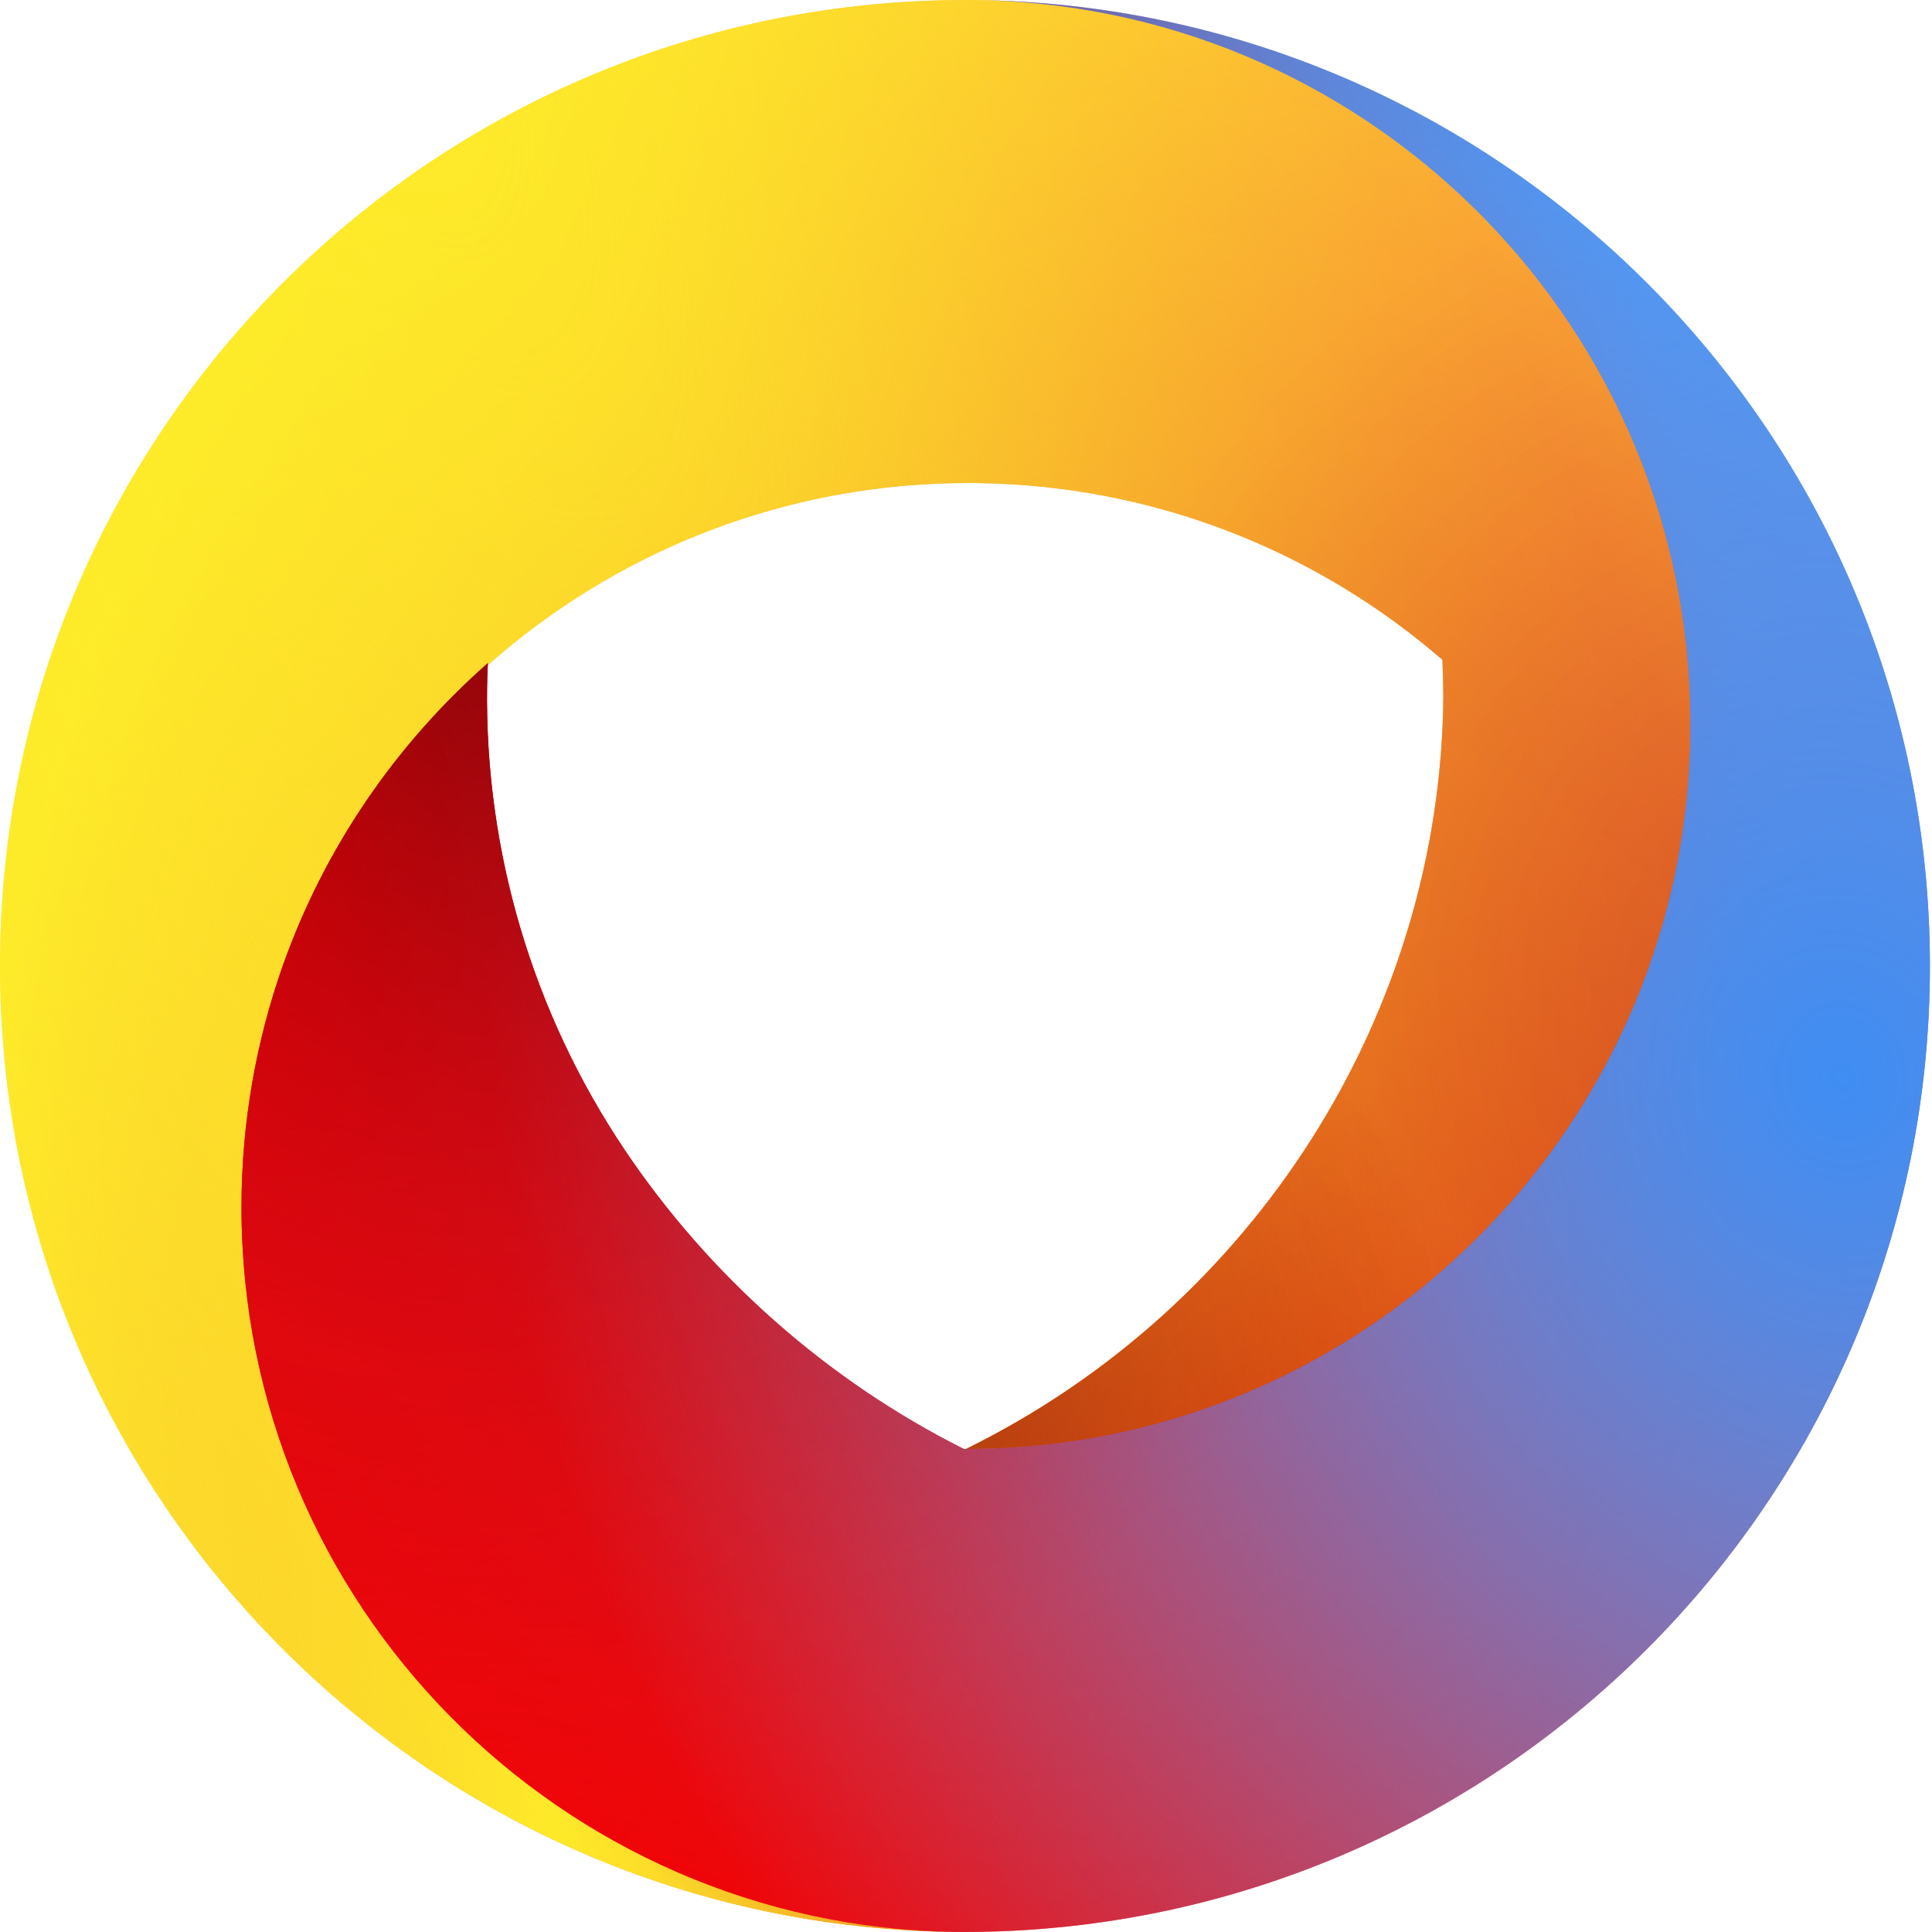
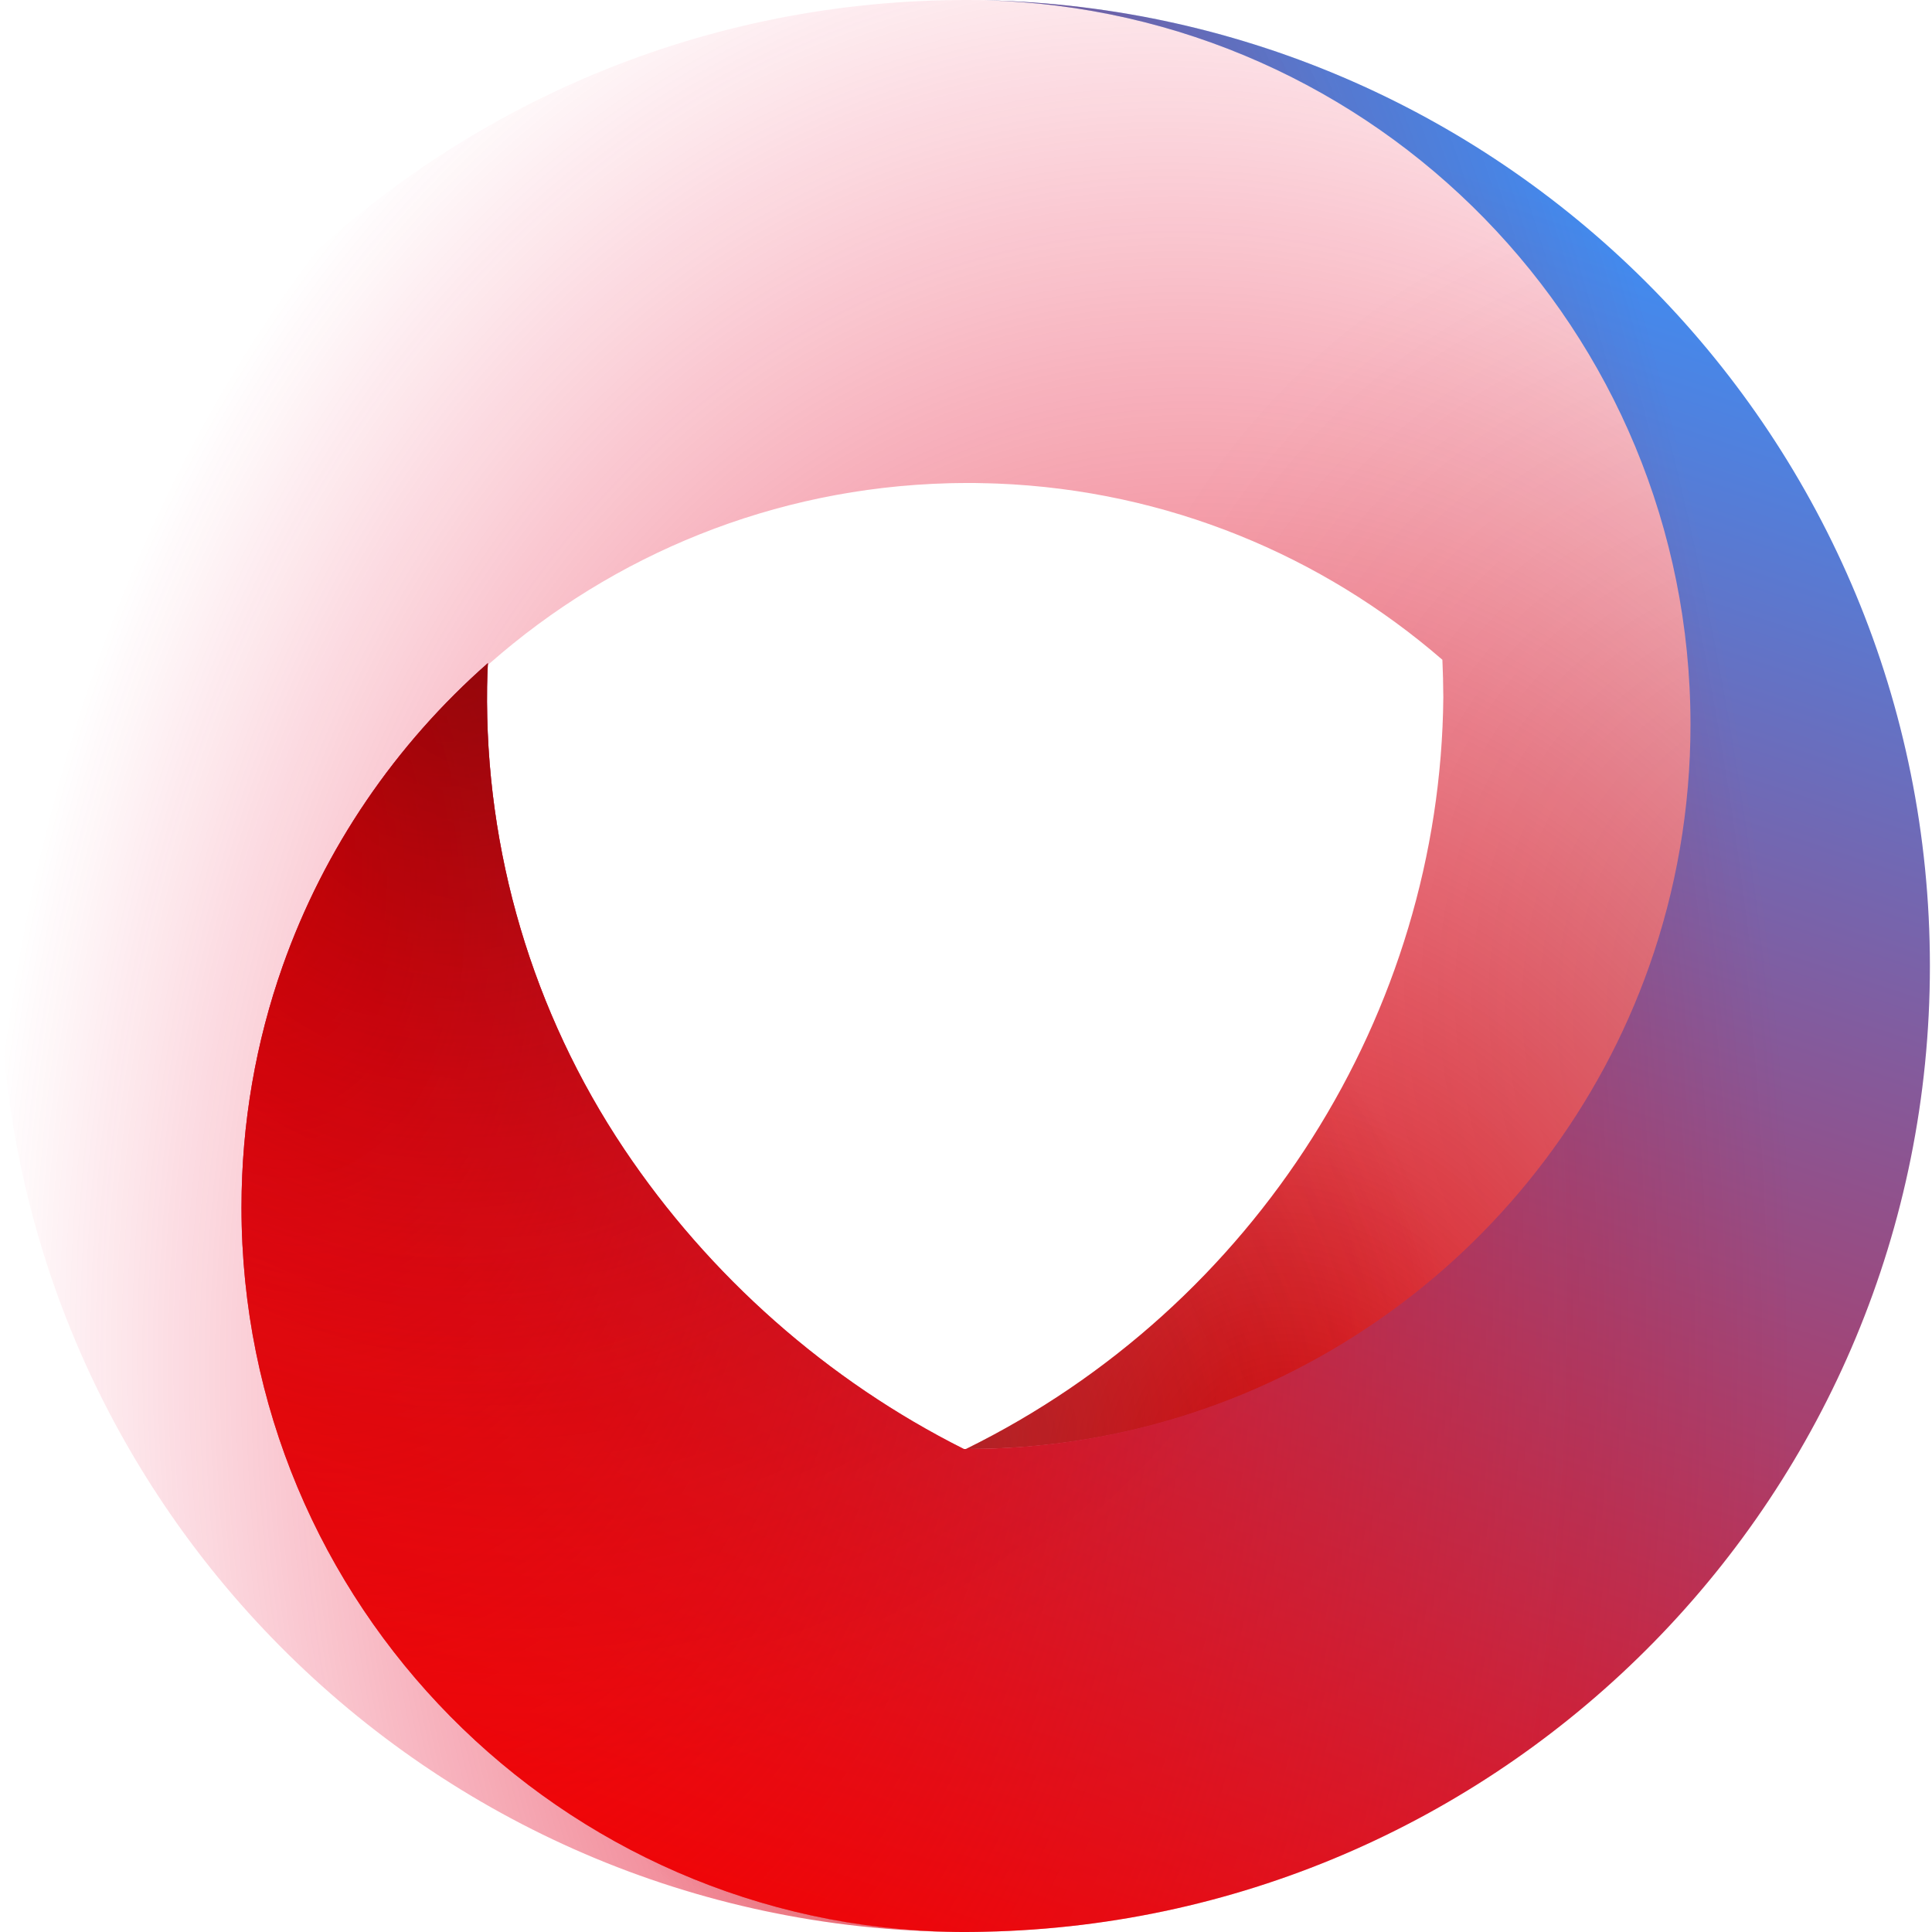
<svg xmlns="http://www.w3.org/2000/svg" width="256" height="256" viewBox="0 0 256 256" fill="none">
-   <path d="M224.278 96C224.278 107.219 222.353 117.988 218.819 128C205.64 165.287 170.079 192 128.278 192H128C166.378 173.106 190.881 134.211 191.249 92.371C191.238 90.73 191.199 89.082 191.126 87.424C175.204 73.633 154.696 64.985 132.191 64.078C131.779 64.061 131.362 64.05 130.95 64.039C130.521 64.022 130.098 64.017 129.67 64.011C129.592 64.005 129.514 64.005 129.436 64.005H129.391C129.302 64 129.202 64 129.113 64H128C127.611 64 127.227 64 126.837 64.011C126.503 64.011 126.169 64.017 125.835 64.028C125.796 64.022 125.763 64.028 125.724 64.033C102.45 64.64 81.23 73.533 64.924 87.869C52.725 98.599 43.264 112.373 37.738 128C34.204 138.012 32.279 148.78 32.279 160C32.279 212.585 74.558 255.298 126.982 255.994C56.754 255.449 0 198.355 0 128C0 57.644 56.754 0.551 126.982 0.006C127.321 -3.05711e-06 127.661 0 128 0H128.278C128.74 0 129.197 0.006 129.653 0.011C130.02 0.017 130.388 0.022 130.755 0.033C182.628 1.347 224.278 43.809 224.278 96Z" fill="url(#paint0_linear_21964_2273)" />
-   <path d="M224.278 96C224.278 107.219 222.353 117.988 218.819 128C205.64 165.287 170.079 192 128.278 192H128C166.378 173.106 190.881 134.211 191.249 92.371C191.238 90.73 191.199 89.082 191.126 87.424C175.204 73.633 154.696 64.985 132.191 64.078C131.779 64.061 131.362 64.05 130.95 64.039C130.521 64.022 130.098 64.017 129.67 64.011C129.592 64.005 129.514 64.005 129.436 64.005H129.391C129.302 64 129.202 64 129.113 64H128C127.611 64 127.227 64 126.837 64.011C126.503 64.011 126.169 64.017 125.835 64.028C125.796 64.022 125.763 64.028 125.724 64.033C102.45 64.64 81.23 73.533 64.924 87.869C52.725 98.599 43.264 112.373 37.738 128C34.204 138.012 32.279 148.78 32.279 160C32.279 212.585 74.558 255.298 126.982 255.994C56.754 255.449 0 198.355 0 128C0 57.644 56.754 0.551 126.982 0.006C127.321 -3.05711e-06 127.661 0 128 0H128.278C128.74 0 129.197 0.006 129.653 0.011C130.02 0.017 130.388 0.022 130.755 0.033C182.628 1.347 224.278 43.809 224.278 96Z" fill="url(#paint1_radial_21964_2273)" />
  <path d="M224.278 96C224.278 107.219 222.353 117.988 218.819 128C205.64 165.287 170.079 192 128.278 192H128C166.378 173.106 190.881 134.211 191.249 92.371C191.238 90.73 191.199 89.082 191.126 87.424C175.204 73.633 154.696 64.985 132.191 64.078C131.779 64.061 131.362 64.05 130.95 64.039C130.521 64.022 130.098 64.017 129.67 64.011C129.592 64.005 129.514 64.005 129.436 64.005H129.391C129.302 64 129.202 64 129.113 64H128C127.611 64 127.227 64 126.837 64.011C126.503 64.011 126.169 64.017 125.835 64.028C125.796 64.022 125.763 64.028 125.724 64.033C102.45 64.64 81.23 73.533 64.924 87.869C52.725 98.599 43.264 112.373 37.738 128C34.204 138.012 32.279 148.78 32.279 160C32.279 212.585 74.558 255.298 126.982 255.994C56.754 255.449 0 198.355 0 128C0 57.644 56.754 0.551 126.982 0.006C127.321 -3.05711e-06 127.661 0 128 0H128.278C128.74 0 129.197 0.006 129.653 0.011C130.02 0.017 130.388 0.022 130.755 0.033C182.628 1.347 224.278 43.809 224.278 96Z" fill="url(#paint2_radial_21964_2273)" />
-   <path d="M224.278 96C224.278 107.219 222.353 117.988 218.819 128C205.64 165.287 170.079 192 128.278 192H128C166.378 173.106 190.881 134.211 191.249 92.371C191.238 90.73 191.199 89.082 191.126 87.424C175.204 73.633 154.696 64.985 132.191 64.078C131.779 64.061 131.362 64.05 130.95 64.039C130.521 64.022 130.098 64.017 129.67 64.011C129.592 64.005 129.514 64.005 129.436 64.005H129.391C129.302 64 129.202 64 129.113 64H128C127.611 64 127.227 64 126.837 64.011C126.503 64.011 126.169 64.017 125.835 64.028C125.796 64.022 125.763 64.028 125.724 64.033C102.45 64.64 81.23 73.533 64.924 87.869C52.725 98.599 43.264 112.373 37.738 128C34.204 138.012 32.279 148.78 32.279 160C32.279 212.585 74.558 255.298 126.982 255.994C56.754 255.449 0 198.355 0 128C0 57.644 56.754 0.551 126.982 0.006C127.321 -3.05711e-06 127.661 0 128 0H128.278C128.74 0 129.197 0.006 129.653 0.011C130.02 0.017 130.388 0.022 130.755 0.033C182.628 1.347 224.278 43.809 224.278 96Z" fill="url(#paint3_radial_21964_2273)" />
-   <path d="M224.278 96C224.278 107.219 222.353 117.988 218.819 128C205.64 165.287 170.079 192 128.278 192H128C166.378 173.106 190.881 134.211 191.249 92.371C191.238 90.73 191.199 89.082 191.126 87.424C175.204 73.633 154.696 64.985 132.191 64.078C131.779 64.061 131.362 64.05 130.95 64.039C130.521 64.022 130.098 64.017 129.67 64.011C129.592 64.005 129.514 64.005 129.436 64.005H129.391C129.302 64 129.202 64 129.113 64H128C127.611 64 127.227 64 126.837 64.011C126.503 64.011 126.169 64.017 125.835 64.028C125.796 64.022 125.763 64.028 125.724 64.033C102.45 64.64 81.23 73.533 64.924 87.869C52.725 98.599 43.264 112.373 37.738 128C34.204 138.012 32.279 148.78 32.279 160C32.279 212.585 74.558 255.298 126.982 255.994C56.754 255.449 0 198.355 0 128C0 57.644 56.754 0.551 126.982 0.006C127.321 -3.05711e-06 127.661 0 128 0H128.278C128.74 0 129.197 0.006 129.653 0.011C130.02 0.017 130.388 0.022 130.755 0.033C182.628 1.347 224.278 43.809 224.278 96Z" fill="url(#paint4_radial_21964_2273)" />
  <path d="M224.278 96C224.278 107.219 222.353 117.988 218.819 128C205.64 165.287 170.079 192 128.278 192H128C166.378 173.106 190.881 134.211 191.249 92.371C191.238 90.73 191.199 89.082 191.126 87.424C175.204 73.633 154.696 64.985 132.191 64.078C131.779 64.061 131.362 64.05 130.95 64.039C130.521 64.022 130.098 64.017 129.67 64.011C129.592 64.005 129.514 64.005 129.436 64.005H129.391C129.302 64 129.202 64 129.113 64H128C127.611 64 127.227 64 126.837 64.011C126.503 64.011 126.169 64.017 125.835 64.028C125.796 64.022 125.763 64.028 125.724 64.033C102.45 64.64 81.23 73.533 64.924 87.869C52.725 98.599 43.264 112.373 37.738 128C34.204 138.012 32.279 148.78 32.279 160C32.279 212.585 74.558 255.298 126.982 255.994C56.754 255.449 0 198.355 0 128C0 57.644 56.754 0.551 126.982 0.006C127.321 -3.05711e-06 127.661 0 128 0H128.278C128.74 0 129.197 0.006 129.653 0.011C130.02 0.017 130.388 0.022 130.755 0.033C182.628 1.347 224.278 43.809 224.278 96Z" fill="url(#paint5_radial_21964_2273)" fill-opacity="0.4" />
  <path d="M224.278 96C224.278 107.219 222.353 117.988 218.819 128C205.64 165.287 170.079 192 128.278 192H128C166.378 173.106 190.881 134.211 191.249 92.371C191.238 90.73 191.199 89.082 191.126 87.424C175.204 73.633 154.696 64.985 132.191 64.078C131.779 64.061 131.362 64.05 130.95 64.039C130.521 64.022 130.098 64.017 129.67 64.011C129.592 64.005 129.514 64.005 129.436 64.005H129.391C129.302 64 129.202 64 129.113 64H128C127.611 64 127.227 64 126.837 64.011C126.503 64.011 126.169 64.017 125.835 64.028C125.796 64.022 125.763 64.028 125.724 64.033C102.45 64.64 81.23 73.533 64.924 87.869C52.725 98.599 43.264 112.373 37.738 128C34.204 138.012 32.279 148.78 32.279 160C32.279 212.585 74.558 255.298 126.982 255.994C56.754 255.449 0 198.355 0 128C0 57.644 56.754 0.551 126.982 0.006C127.321 -3.05711e-06 127.661 0 128 0H128.278C128.74 0 129.197 0.006 129.653 0.011C130.02 0.017 130.388 0.022 130.755 0.033C182.628 1.347 224.278 43.809 224.278 96Z" fill="url(#paint6_radial_21964_2273)" fill-opacity="0.2" />
  <path d="M224.278 96C224.278 107.219 222.353 117.988 218.819 128C205.64 165.287 170.079 192 128.278 192H128C166.378 173.106 190.881 134.211 191.249 92.371C191.238 90.73 191.199 89.082 191.126 87.424C175.204 73.633 154.696 64.985 132.191 64.078C131.779 64.061 131.362 64.05 130.95 64.039C130.521 64.022 130.098 64.017 129.67 64.011C129.592 64.005 129.514 64.005 129.436 64.005H129.391C129.302 64 129.202 64 129.113 64H128C127.611 64 127.227 64 126.837 64.011C126.503 64.011 126.169 64.017 125.835 64.028C125.796 64.022 125.763 64.028 125.724 64.033C102.45 64.64 81.23 73.533 64.924 87.869C52.725 98.599 43.264 112.373 37.738 128C34.204 138.012 32.279 148.78 32.279 160C32.279 212.585 74.558 255.298 126.982 255.994C56.754 255.449 0 198.355 0 128C0 57.644 56.754 0.551 126.982 0.006C127.321 -3.05711e-06 127.661 0 128 0H128.278C128.74 0 129.197 0.006 129.653 0.011C130.02 0.017 130.388 0.022 130.755 0.033C182.628 1.347 224.278 43.809 224.278 96Z" fill="url(#paint7_radial_21964_2273)" fill-opacity="0.2" />
  <path d="M255.722 128C255.722 197.776 199.897 254.503 130.477 255.966C130.109 255.977 129.742 255.983 129.375 255.988C128.918 255.994 128.462 256 128 256H127.722C127.382 256 127.043 256 126.703 255.994C74.279 255.298 32.001 212.585 32.001 160C32.001 148.78 33.926 138.012 37.46 128C42.986 112.373 52.447 98.599 64.646 87.869C64.596 88.921 64.557 89.956 64.54 90.98C64.24 112.768 70.573 134.144 82.7 152.253C93.975 169.082 109.652 182.945 127.722 192H128C169.8 192 205.362 165.287 218.54 128C222.074 117.988 224 107.219 224 96C224 43.809 182.35 1.347 130.477 0.034C199.897 1.497 255.722 58.223 255.722 128Z" fill="url(#paint8_linear_21964_2273)" />
  <path d="M255.722 128C255.722 197.776 199.897 254.503 130.477 255.966C130.109 255.977 129.742 255.983 129.375 255.988C128.918 255.994 128.462 256 128 256H127.722C127.382 256 127.043 256 126.703 255.994C74.279 255.298 32.001 212.585 32.001 160C32.001 148.78 33.926 138.012 37.46 128C42.986 112.373 52.447 98.599 64.646 87.869C64.596 88.921 64.557 89.956 64.54 90.98C64.24 112.768 70.573 134.144 82.7 152.253C93.975 169.082 109.652 182.945 127.722 192H128C169.8 192 205.362 165.287 218.54 128C222.074 117.988 224 107.219 224 96C224 43.809 182.35 1.347 130.477 0.034C199.897 1.497 255.722 58.223 255.722 128Z" fill="url(#paint9_radial_21964_2273)" />
-   <path d="M255.722 128C255.722 197.776 199.897 254.503 130.477 255.966C130.109 255.977 129.742 255.983 129.375 255.988C128.918 255.994 128.462 256 128 256H127.722C127.382 256 127.043 256 126.703 255.994C74.279 255.298 32.001 212.585 32.001 160C32.001 148.78 33.926 138.012 37.46 128C42.986 112.373 52.447 98.599 64.646 87.869C64.596 88.921 64.557 89.956 64.54 90.98C64.24 112.768 70.573 134.144 82.7 152.253C93.975 169.082 109.652 182.945 127.722 192H128C169.8 192 205.362 165.287 218.54 128C222.074 117.988 224 107.219 224 96C224 43.809 182.35 1.347 130.477 0.034C199.897 1.497 255.722 58.223 255.722 128Z" fill="url(#paint10_radial_21964_2273)" />
  <path d="M255.722 128C255.722 197.776 199.897 254.503 130.477 255.966C130.109 255.977 129.742 255.983 129.375 255.988C128.918 255.994 128.462 256 128 256H127.722C127.382 256 127.043 256 126.703 255.994C74.279 255.298 32.001 212.585 32.001 160C32.001 148.78 33.926 138.012 37.46 128C42.986 112.373 52.447 98.599 64.646 87.869C64.596 88.921 64.557 89.956 64.54 90.98C64.24 112.768 70.573 134.144 82.7 152.253C93.975 169.082 109.652 182.945 127.722 192H128C169.8 192 205.362 165.287 218.54 128C222.074 117.988 224 107.219 224 96C224 43.809 182.35 1.347 130.477 0.034C199.897 1.497 255.722 58.223 255.722 128Z" fill="url(#paint11_radial_21964_2273)" fill-opacity="0.5" />
  <path d="M255.722 128C255.722 197.776 199.897 254.503 130.477 255.966C130.109 255.977 129.742 255.983 129.375 255.988C128.918 255.994 128.462 256 128 256H127.722C127.382 256 127.043 256 126.703 255.994C74.279 255.298 32.001 212.585 32.001 160C32.001 148.78 33.926 138.012 37.46 128C42.986 112.373 52.447 98.599 64.646 87.869C64.596 88.921 64.557 89.956 64.54 90.98C64.24 112.768 70.573 134.144 82.7 152.253C93.975 169.082 109.652 182.945 127.722 192H128C169.8 192 205.362 165.287 218.54 128C222.074 117.988 224 107.219 224 96C224 43.809 182.35 1.347 130.477 0.034C199.897 1.497 255.722 58.223 255.722 128Z" fill="url(#paint12_radial_21964_2273)" fill-opacity="0.4" />
  <defs>
    <linearGradient id="paint0_linear_21964_2273" x1="224" y1="93.44" x2="40.96" y2="108.8" gradientUnits="userSpaceOnUse">
      <stop stop-color="#FFB93A" />
      <stop offset="1" stop-color="#FEE92A" />
    </linearGradient>
    <radialGradient id="paint1_radial_21964_2273" cx="0" cy="0" r="1" gradientUnits="userSpaceOnUse" gradientTransform="translate(60.8 232.959) rotate(46.081) scale(167.925 60.188)">
      <stop stop-color="#FEEB29" />
      <stop offset="1" stop-color="#FEEB29" stop-opacity="0.3" />
    </radialGradient>
    <radialGradient id="paint2_radial_21964_2273" cx="0" cy="0" r="1" gradientUnits="userSpaceOnUse" gradientTransform="translate(174.08 207.999) rotate(-103.436) scale(236.882 173.463)">
      <stop stop-color="#D40404" />
      <stop offset="1" stop-color="#EF1245" stop-opacity="0" />
    </radialGradient>
    <radialGradient id="paint3_radial_21964_2273" cx="0" cy="0" r="1" gradientUnits="userSpaceOnUse" gradientTransform="translate(73.6 248.319) rotate(-103.894) scale(250.53 74.823)">
      <stop stop-color="#FEEB29" />
      <stop offset="1" stop-color="#FEEB29" stop-opacity="0" />
    </radialGradient>
    <radialGradient id="paint4_radial_21964_2273" cx="0" cy="0" r="1" gradientUnits="userSpaceOnUse" gradientTransform="translate(32 -32) rotate(62.158) scale(411.108 122.781)">
      <stop stop-color="#FEEB29" />
      <stop offset="1" stop-color="#FEEB29" stop-opacity="0" />
    </radialGradient>
    <radialGradient id="paint5_radial_21964_2273" cx="0" cy="0" r="1" gradientUnits="userSpaceOnUse" gradientTransform="translate(129.28 191.999) rotate(-63.895) scale(71.27 62.44)">
      <stop stop-color="#AA0000" />
      <stop offset="1" stop-color="#AA0000" stop-opacity="0" />
    </radialGradient>
    <radialGradient id="paint6_radial_21964_2273" cx="0" cy="0" r="1" gradientUnits="userSpaceOnUse" gradientTransform="translate(252.8 139.52) rotate(-122.699) scale(123.206 107.94)">
      <stop stop-color="#4D0000" />
      <stop offset="1" stop-color="#AA0000" stop-opacity="0" />
    </radialGradient>
    <radialGradient id="paint7_radial_21964_2273" cx="0" cy="0" r="1" gradientUnits="userSpaceOnUse" gradientTransform="translate(129.28 191.999) rotate(-63.895) scale(71.27 62.44)">
      <stop stop-color="#4D0000" />
      <stop offset="1" stop-color="#AA0000" stop-opacity="0" />
    </radialGradient>
    <linearGradient id="paint8_linear_21964_2273" x1="195.561" y1="23.04" x2="112.361" y2="273.279" gradientUnits="userSpaceOnUse">
      <stop stop-color="#3F8DF3" />
      <stop offset="1" stop-color="#FF0000" />
    </linearGradient>
    <radialGradient id="paint9_radial_21964_2273" cx="0" cy="0" r="1" gradientUnits="userSpaceOnUse" gradientTransform="translate(31.722 108.159) rotate(76.18) scale(329.539 196.358)">
      <stop stop-color="#FF0000" />
      <stop offset="1" stop-color="#D40404" stop-opacity="0" />
      <stop offset="1" stop-color="#FF0000" stop-opacity="0" />
    </radialGradient>
    <radialGradient id="paint10_radial_21964_2273" cx="0" cy="0" r="1" gradientUnits="userSpaceOnUse" gradientTransform="translate(243.561 141.439) rotate(-102.844) scale(201.522 176.136)">
      <stop stop-color="#3F8DF3" />
      <stop offset="1" stop-color="#87B8F7" stop-opacity="0" />
    </radialGradient>
    <radialGradient id="paint11_radial_21964_2273" cx="0" cy="0" r="1" gradientUnits="userSpaceOnUse" gradientTransform="translate(58.602 81.919) rotate(92.372) scale(108.252 94.615)">
      <stop stop-color="#9A0000" />
      <stop offset="1" stop-color="#EF1245" stop-opacity="0" />
    </radialGradient>
    <radialGradient id="paint12_radial_21964_2273" cx="0" cy="0" r="1" gradientUnits="userSpaceOnUse" gradientTransform="translate(63.082 86.4) rotate(83.024) scale(152.811 133.561)">
      <stop stop-color="#4D0000" />
      <stop offset="0" stop-color="#4D0000" />
      <stop offset="1" stop-color="#AA0000" stop-opacity="0" />
    </radialGradient>
  </defs>
</svg>